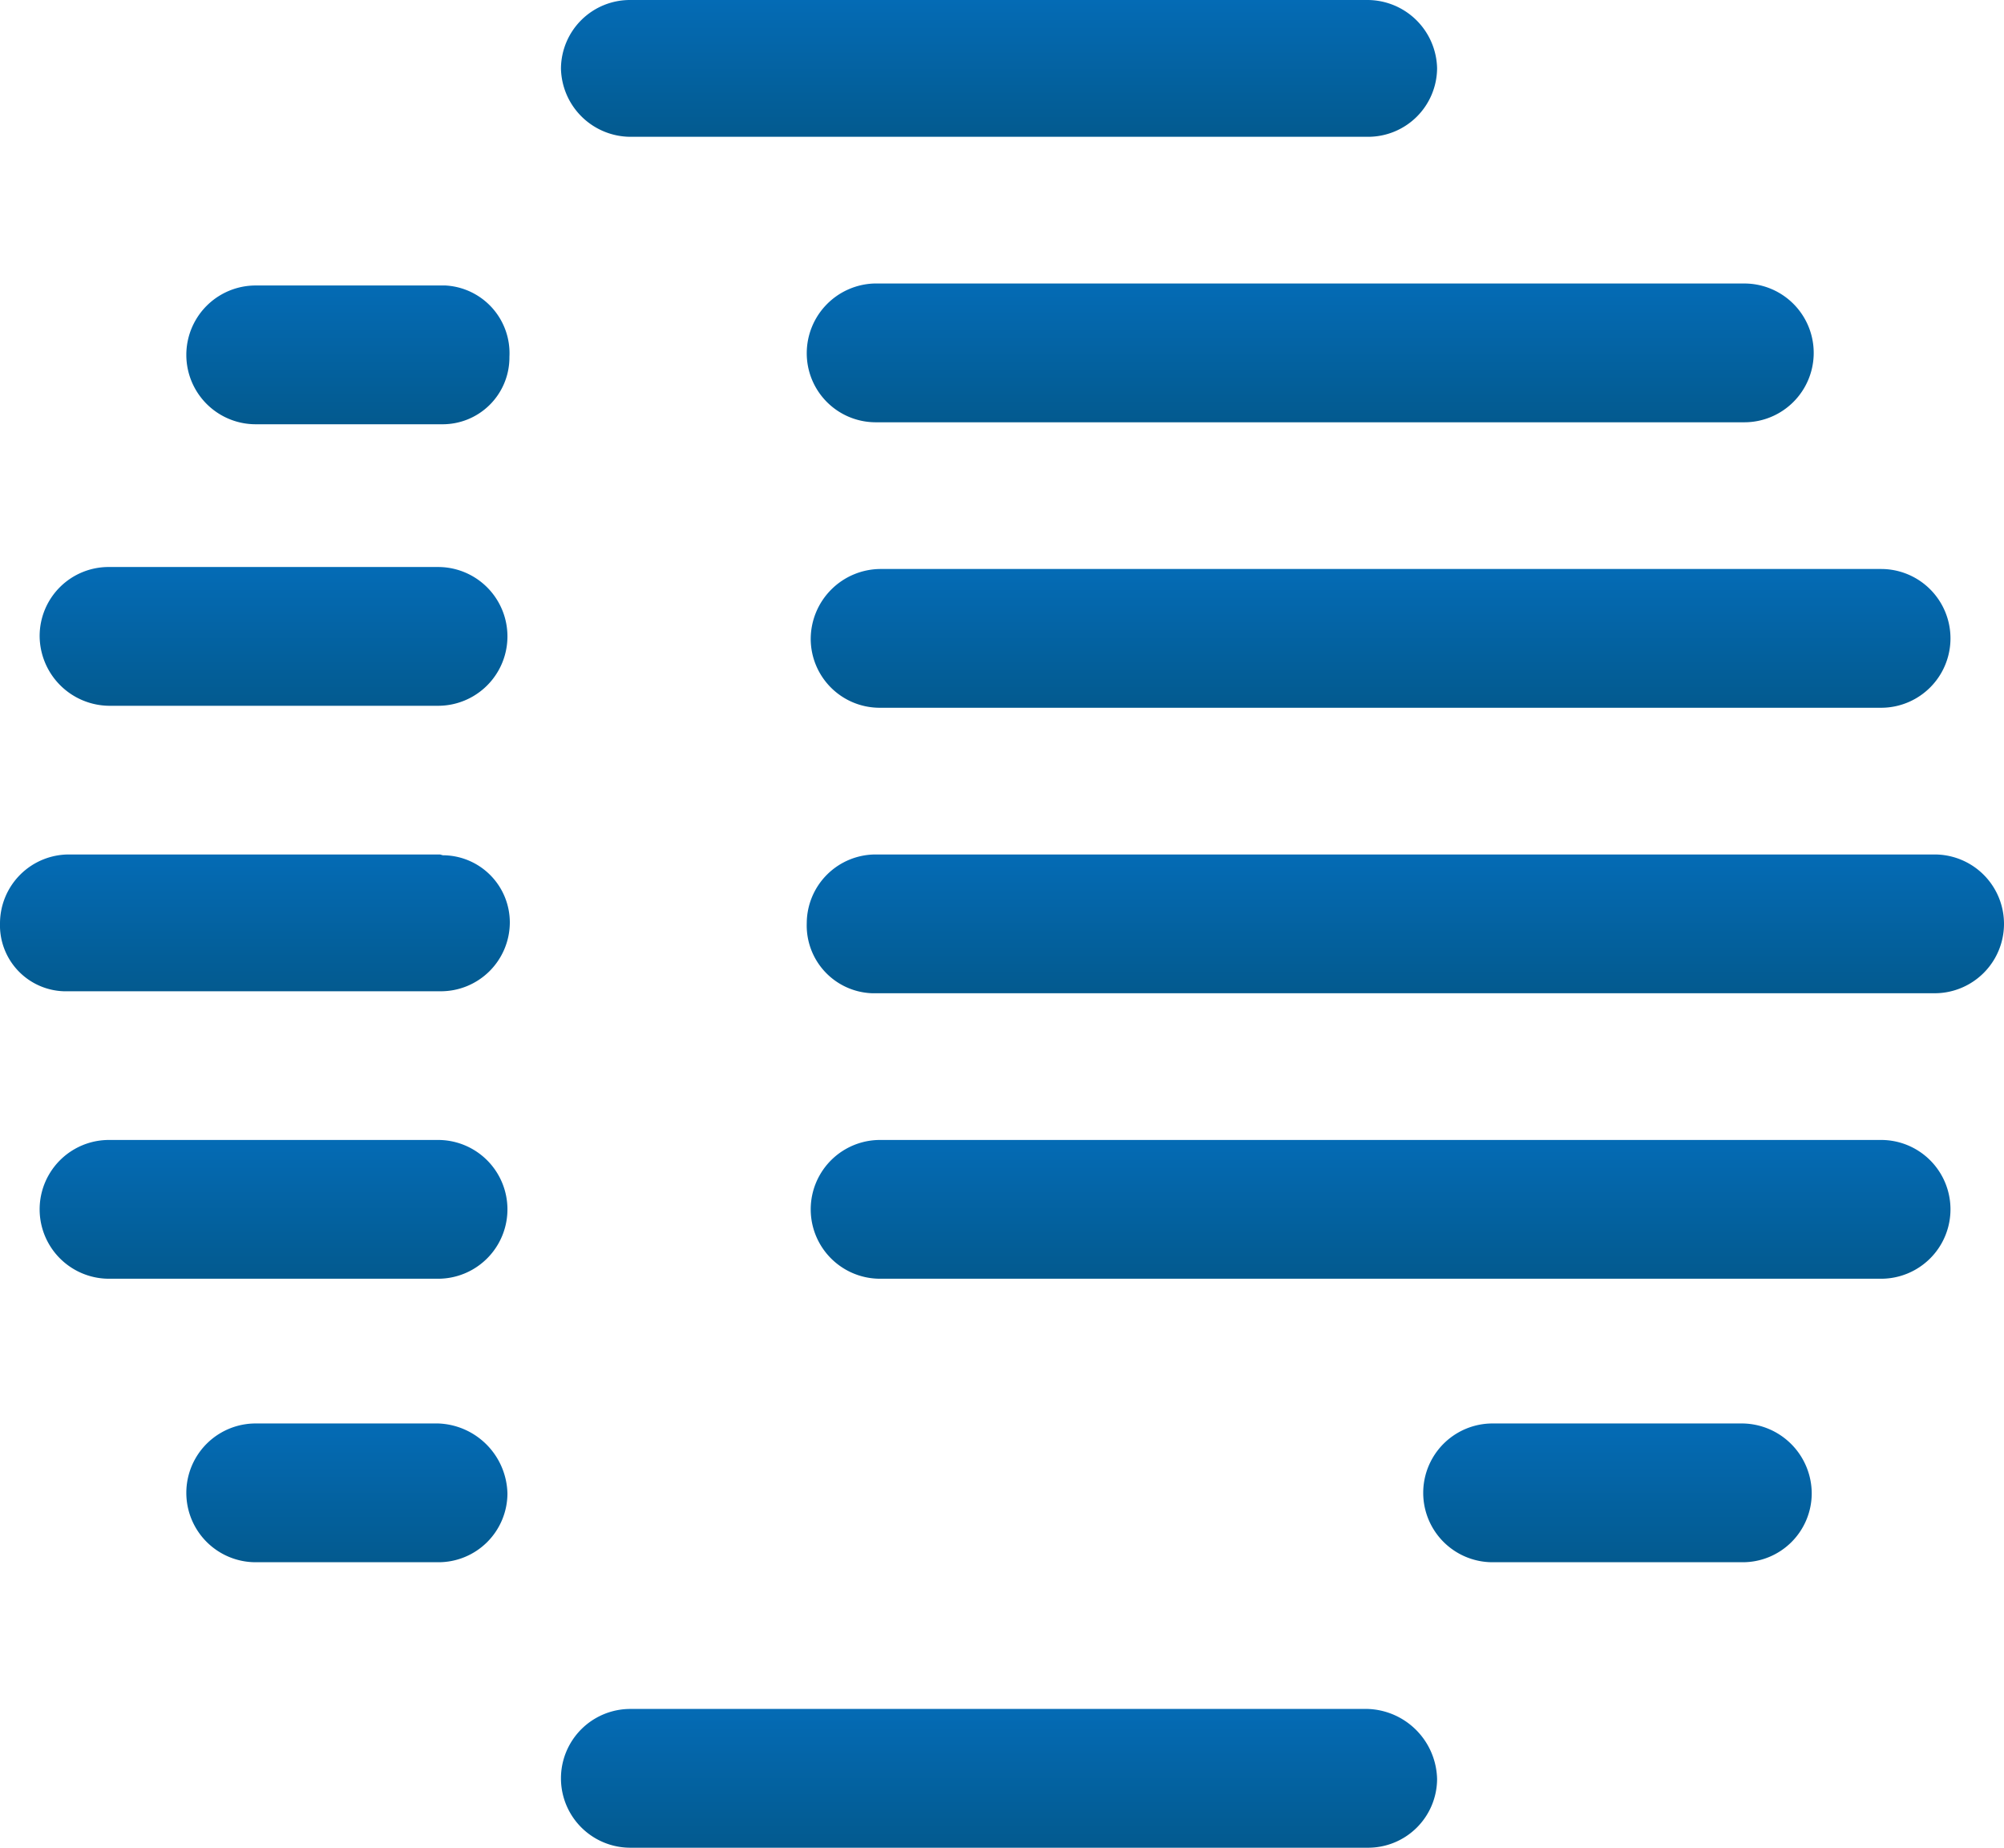
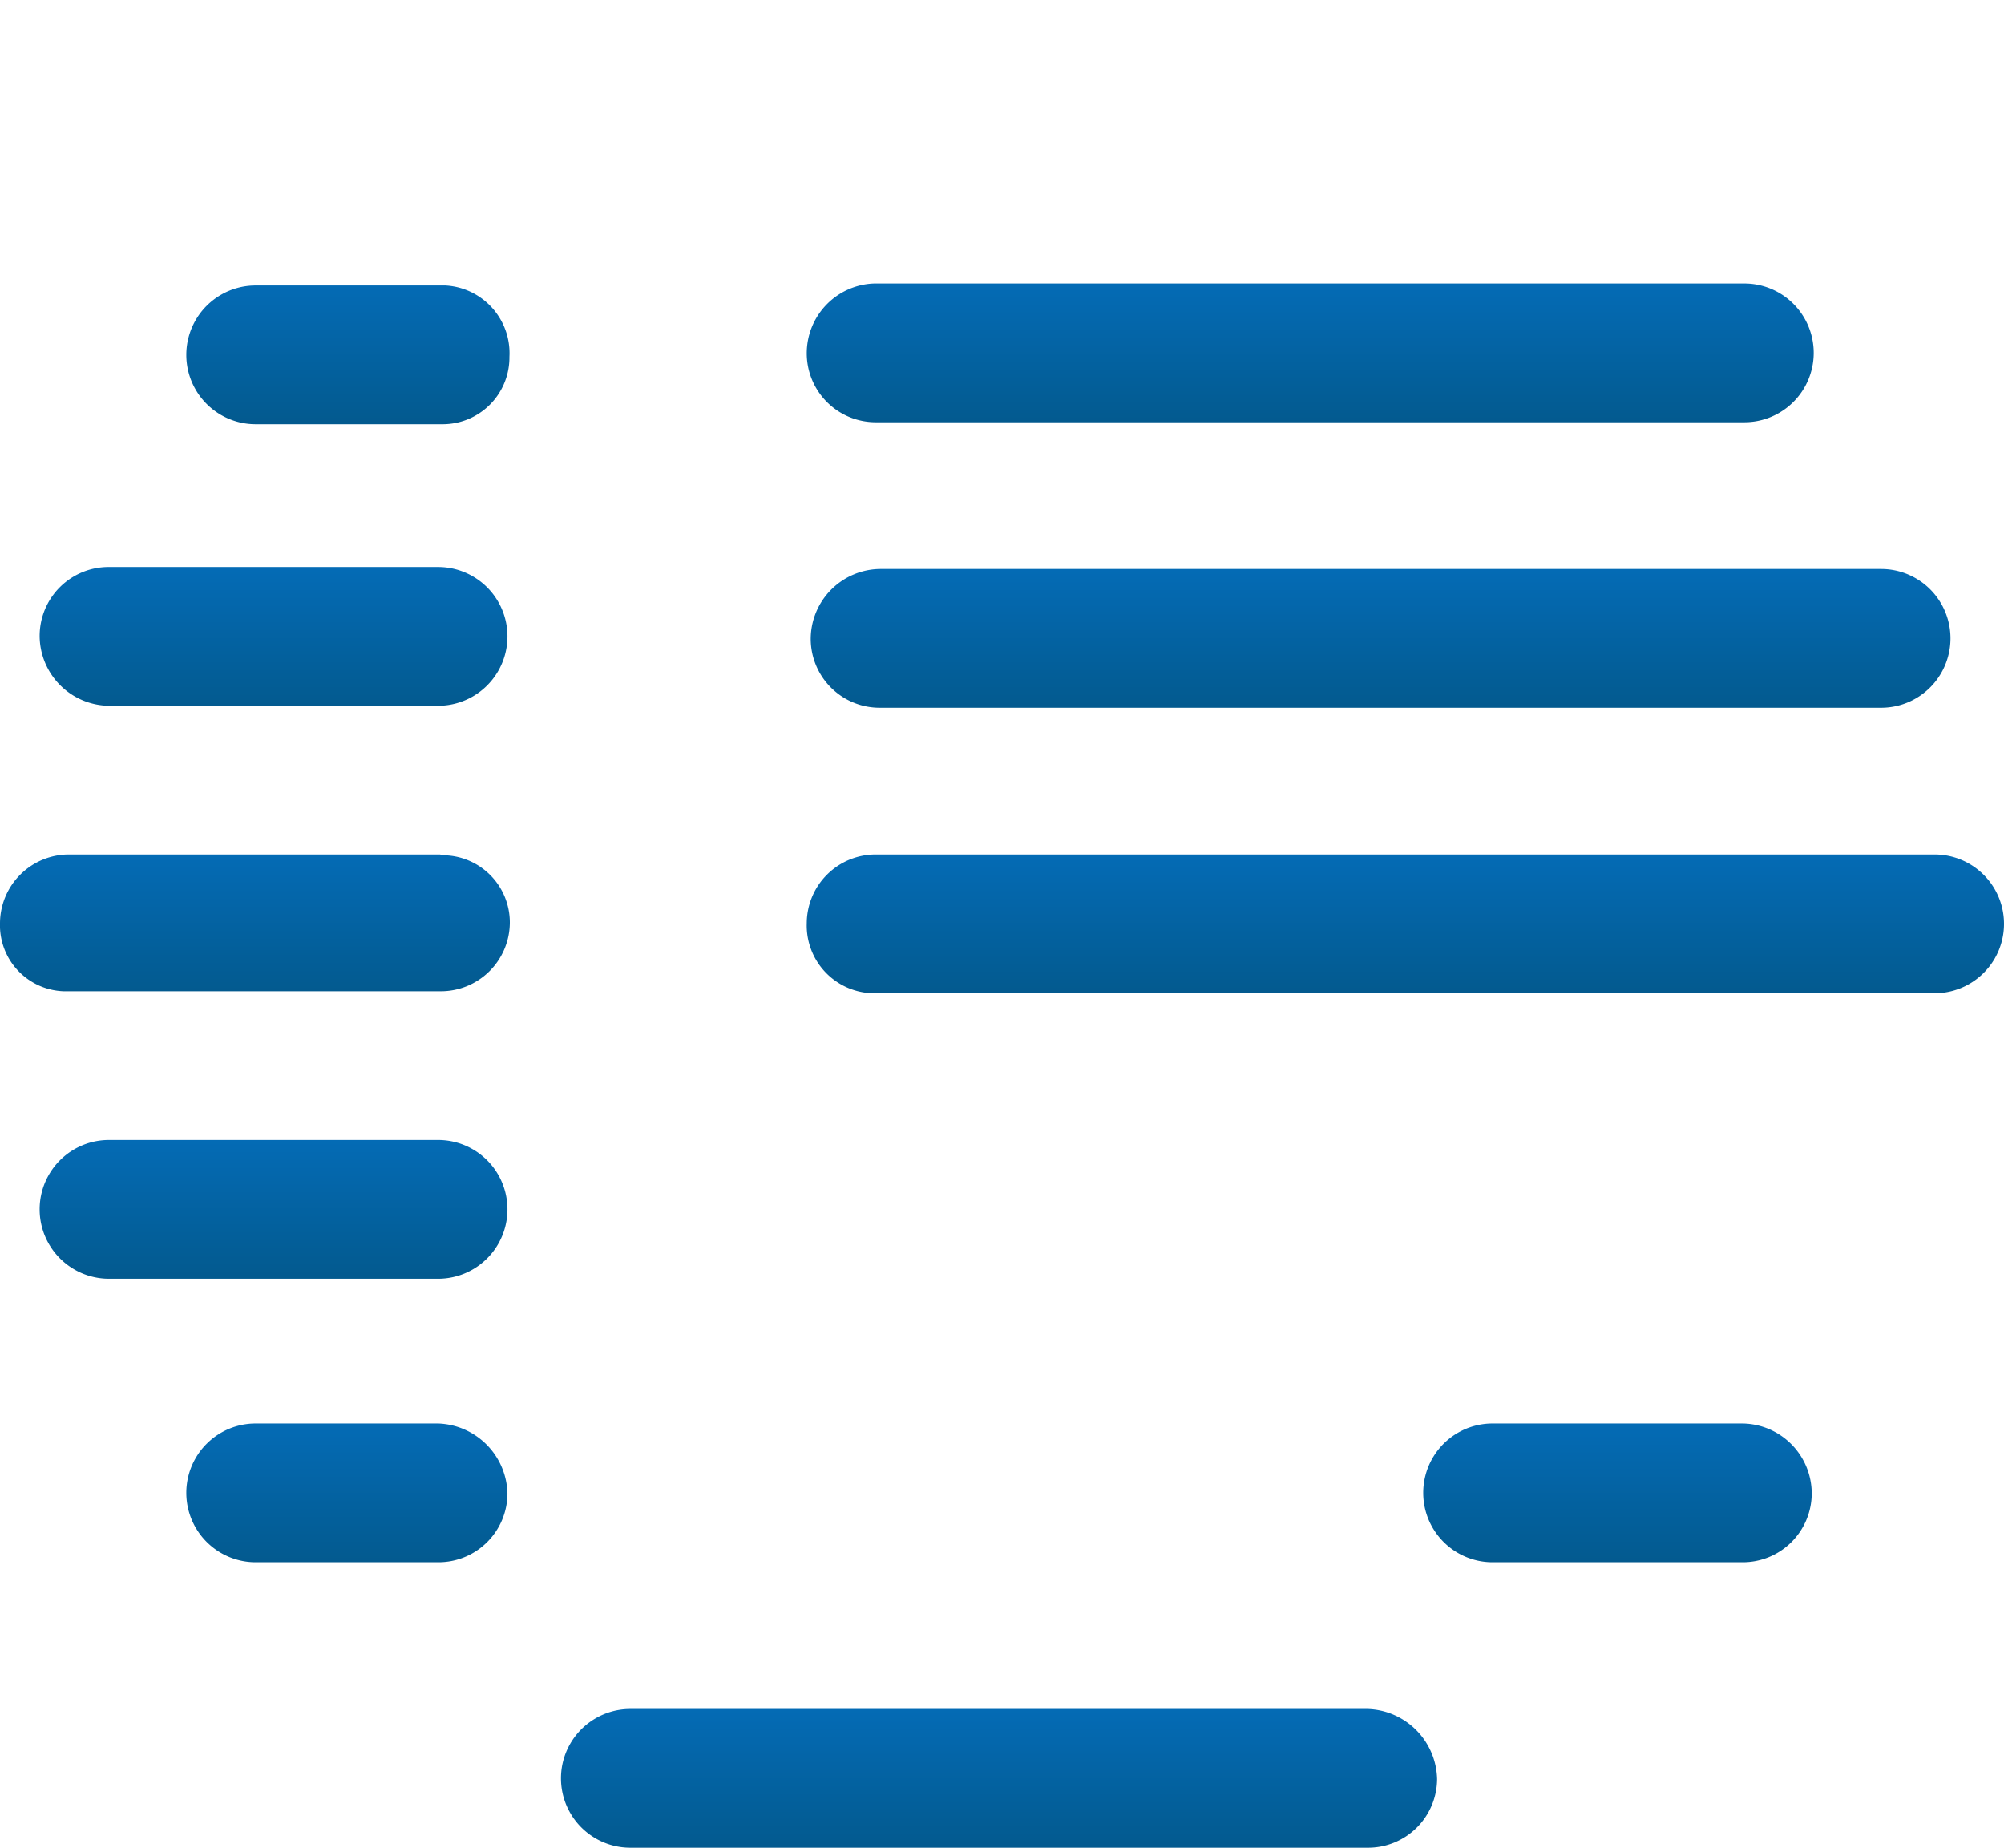
<svg xmlns="http://www.w3.org/2000/svg" xmlns:xlink="http://www.w3.org/1999/xlink" id="Ebene_1" data-name="Ebene 1" viewBox="0 0 101.1 93.2">
  <defs>
    <style>.cls-1{fill:url(#Unbenannter_Verlauf);}.cls-2{fill:url(#Unbenannter_Verlauf_2);}.cls-3{fill:url(#Unbenannter_Verlauf_3);}.cls-4{fill:url(#Unbenannter_Verlauf_4);}.cls-5{fill:url(#Unbenannter_Verlauf_5);}.cls-6{fill:url(#Unbenannter_Verlauf_6);}.cls-7{fill:url(#Unbenannter_Verlauf_7);}.cls-8{fill:url(#Unbenannter_Verlauf_8);}.cls-9{fill:url(#Unbenannter_Verlauf_9);}.cls-10{fill:url(#Unbenannter_Verlauf_10);}.cls-11{fill:url(#Unbenannter_Verlauf_11);}.cls-12{fill:url(#Unbenannter_Verlauf_12);}</style>
    <linearGradient id="Unbenannter_Verlauf" x1="17.5" y1="1809.17" x2="17.5" y2="1802.26" gradientTransform="translate(0 -1730.41)" gradientUnits="userSpaceOnUse">
      <stop offset="0" stop-color="#035a8f" />
      <stop offset="1" stop-color="#046bb5" />
    </linearGradient>
    <linearGradient id="Unbenannter_Verlauf_2" x1="81.6" y1="1809.17" x2="81.6" y2="1802.26" xlink:href="#Unbenannter_Verlauf" />
    <linearGradient id="Unbenannter_Verlauf_3" x1="13.8" y1="1794.8" x2="13.8" y2="1787.89" xlink:href="#Unbenannter_Verlauf" />
    <linearGradient id="Unbenannter_Verlauf_4" x1="69.65" y1="1794.8" x2="69.65" y2="1787.89" xlink:href="#Unbenannter_Verlauf" />
    <linearGradient id="Unbenannter_Verlauf_5" x1="13.8" y1="1766.06" x2="13.8" y2="1759.15" xlink:href="#Unbenannter_Verlauf" />
    <linearGradient id="Unbenannter_Verlauf_6" x1="69.65" y1="1766.06" x2="69.65" y2="1759.15" xlink:href="#Unbenannter_Verlauf" />
    <linearGradient id="Unbenannter_Verlauf_7" x1="12.85" y1="1780.41" x2="12.85" y2="1773.51" xlink:href="#Unbenannter_Verlauf" />
    <linearGradient id="Unbenannter_Verlauf_8" x1="70.9" y1="1780.42" x2="70.9" y2="1773.51" xlink:href="#Unbenannter_Verlauf" />
    <linearGradient id="Unbenannter_Verlauf_9" x1="66.1" y1="1751.69" x2="66.1" y2="1744.78" xlink:href="#Unbenannter_Verlauf" />
    <linearGradient id="Unbenannter_Verlauf_10" x1="17.55" y1="1751.68" x2="17.55" y2="1744.78" xlink:href="#Unbenannter_Verlauf" />
    <linearGradient id="Unbenannter_Verlauf_11" x1="50.4" y1="1737.32" x2="50.4" y2="1730.41" xlink:href="#Unbenannter_Verlauf" />
    <linearGradient id="Unbenannter_Verlauf_12" x1="50.4" y1="1823.54" x2="50.4" y2="1816.63" xlink:href="#Unbenannter_Verlauf" />
  </defs>
  <path class="cls-1" d="M22.1,71.8H12.9a3.5,3.5,0,0,0,0,7h9.2a3.48,3.48,0,0,0,3.5-3.46h0A3.62,3.62,0,0,0,22.1,71.8Z" transform="translate(0 0)" />
  <path class="cls-2" d="M87.9,71.8H75.3a3.5,3.5,0,0,0,0,7H87.9a3.48,3.48,0,0,0,3.5-3.46h0A3.54,3.54,0,0,0,87.9,71.8Z" transform="translate(0 0)" />
  <path class="cls-3" d="M22.1,57.5H5.5a3.5,3.5,0,0,0,0,7H22.1a3.5,3.5,0,0,0,0-7Z" transform="translate(0 0)" />
-   <path class="cls-4" d="M94.9,57.5H44.4a3.5,3.5,0,0,0,0,7H94.9a3.5,3.5,0,0,0,0-7Z" transform="translate(0 0)" />
  <path class="cls-5" d="M5.5,35.6H22.1a3.5,3.5,0,0,0,0-7H5.5A3.48,3.48,0,0,0,2,32.06H2A3.54,3.54,0,0,0,5.5,35.6Z" transform="translate(0 0)" />
  <path class="cls-6" d="M40.9,32.2a3.48,3.48,0,0,0,3.46,3.5H94.9a3.5,3.5,0,0,0,0-7H44.4A3.54,3.54,0,0,0,40.9,32.2Z" transform="translate(0 0)" />
  <path class="cls-7" d="M22.2,43.1H3.5A3.48,3.48,0,0,0,0,46.56H0A3.33,3.33,0,0,0,3.22,50h19a3.48,3.48,0,0,0,3.5-3.46h0a3.39,3.39,0,0,0-3.38-3.4h0Z" transform="translate(0 0)" />
  <path class="cls-8" d="M97.6,43.1H44.2a3.48,3.48,0,0,0-3.5,3.46h0A3.42,3.42,0,0,0,44,50.1H97.6a3.5,3.5,0,0,0,0-7Z" transform="translate(0 0)" />
  <path class="cls-9" d="M40.7,17.8a3.48,3.48,0,0,0,3.46,3.5H88a3.5,3.5,0,0,0,0-7H44.1A3.52,3.52,0,0,0,40.7,17.8Z" transform="translate(0 0)" />
  <path class="cls-10" d="M22.3,14.4H12.9a3.5,3.5,0,0,0,0,7h9.4a3.37,3.37,0,0,0,3.4-3.34h0V18h0a3.42,3.42,0,0,0-3.23-3.6H22.3Z" transform="translate(0 0)" />
-   <path class="cls-11" d="M31.8,6.9H69a3.48,3.48,0,0,0,3.5-3.46h0A3.52,3.52,0,0,0,69,0H31.8a3.48,3.48,0,0,0-3.5,3.46h0A3.52,3.52,0,0,0,31.8,6.9Z" transform="translate(0 0)" />
  <path class="cls-12" d="M69,86.2H31.8a3.5,3.5,0,1,0,0,7H69a3.48,3.48,0,0,0,3.5-3.46h0A3.62,3.62,0,0,0,69,86.2Z" transform="translate(0 0)" />
</svg>